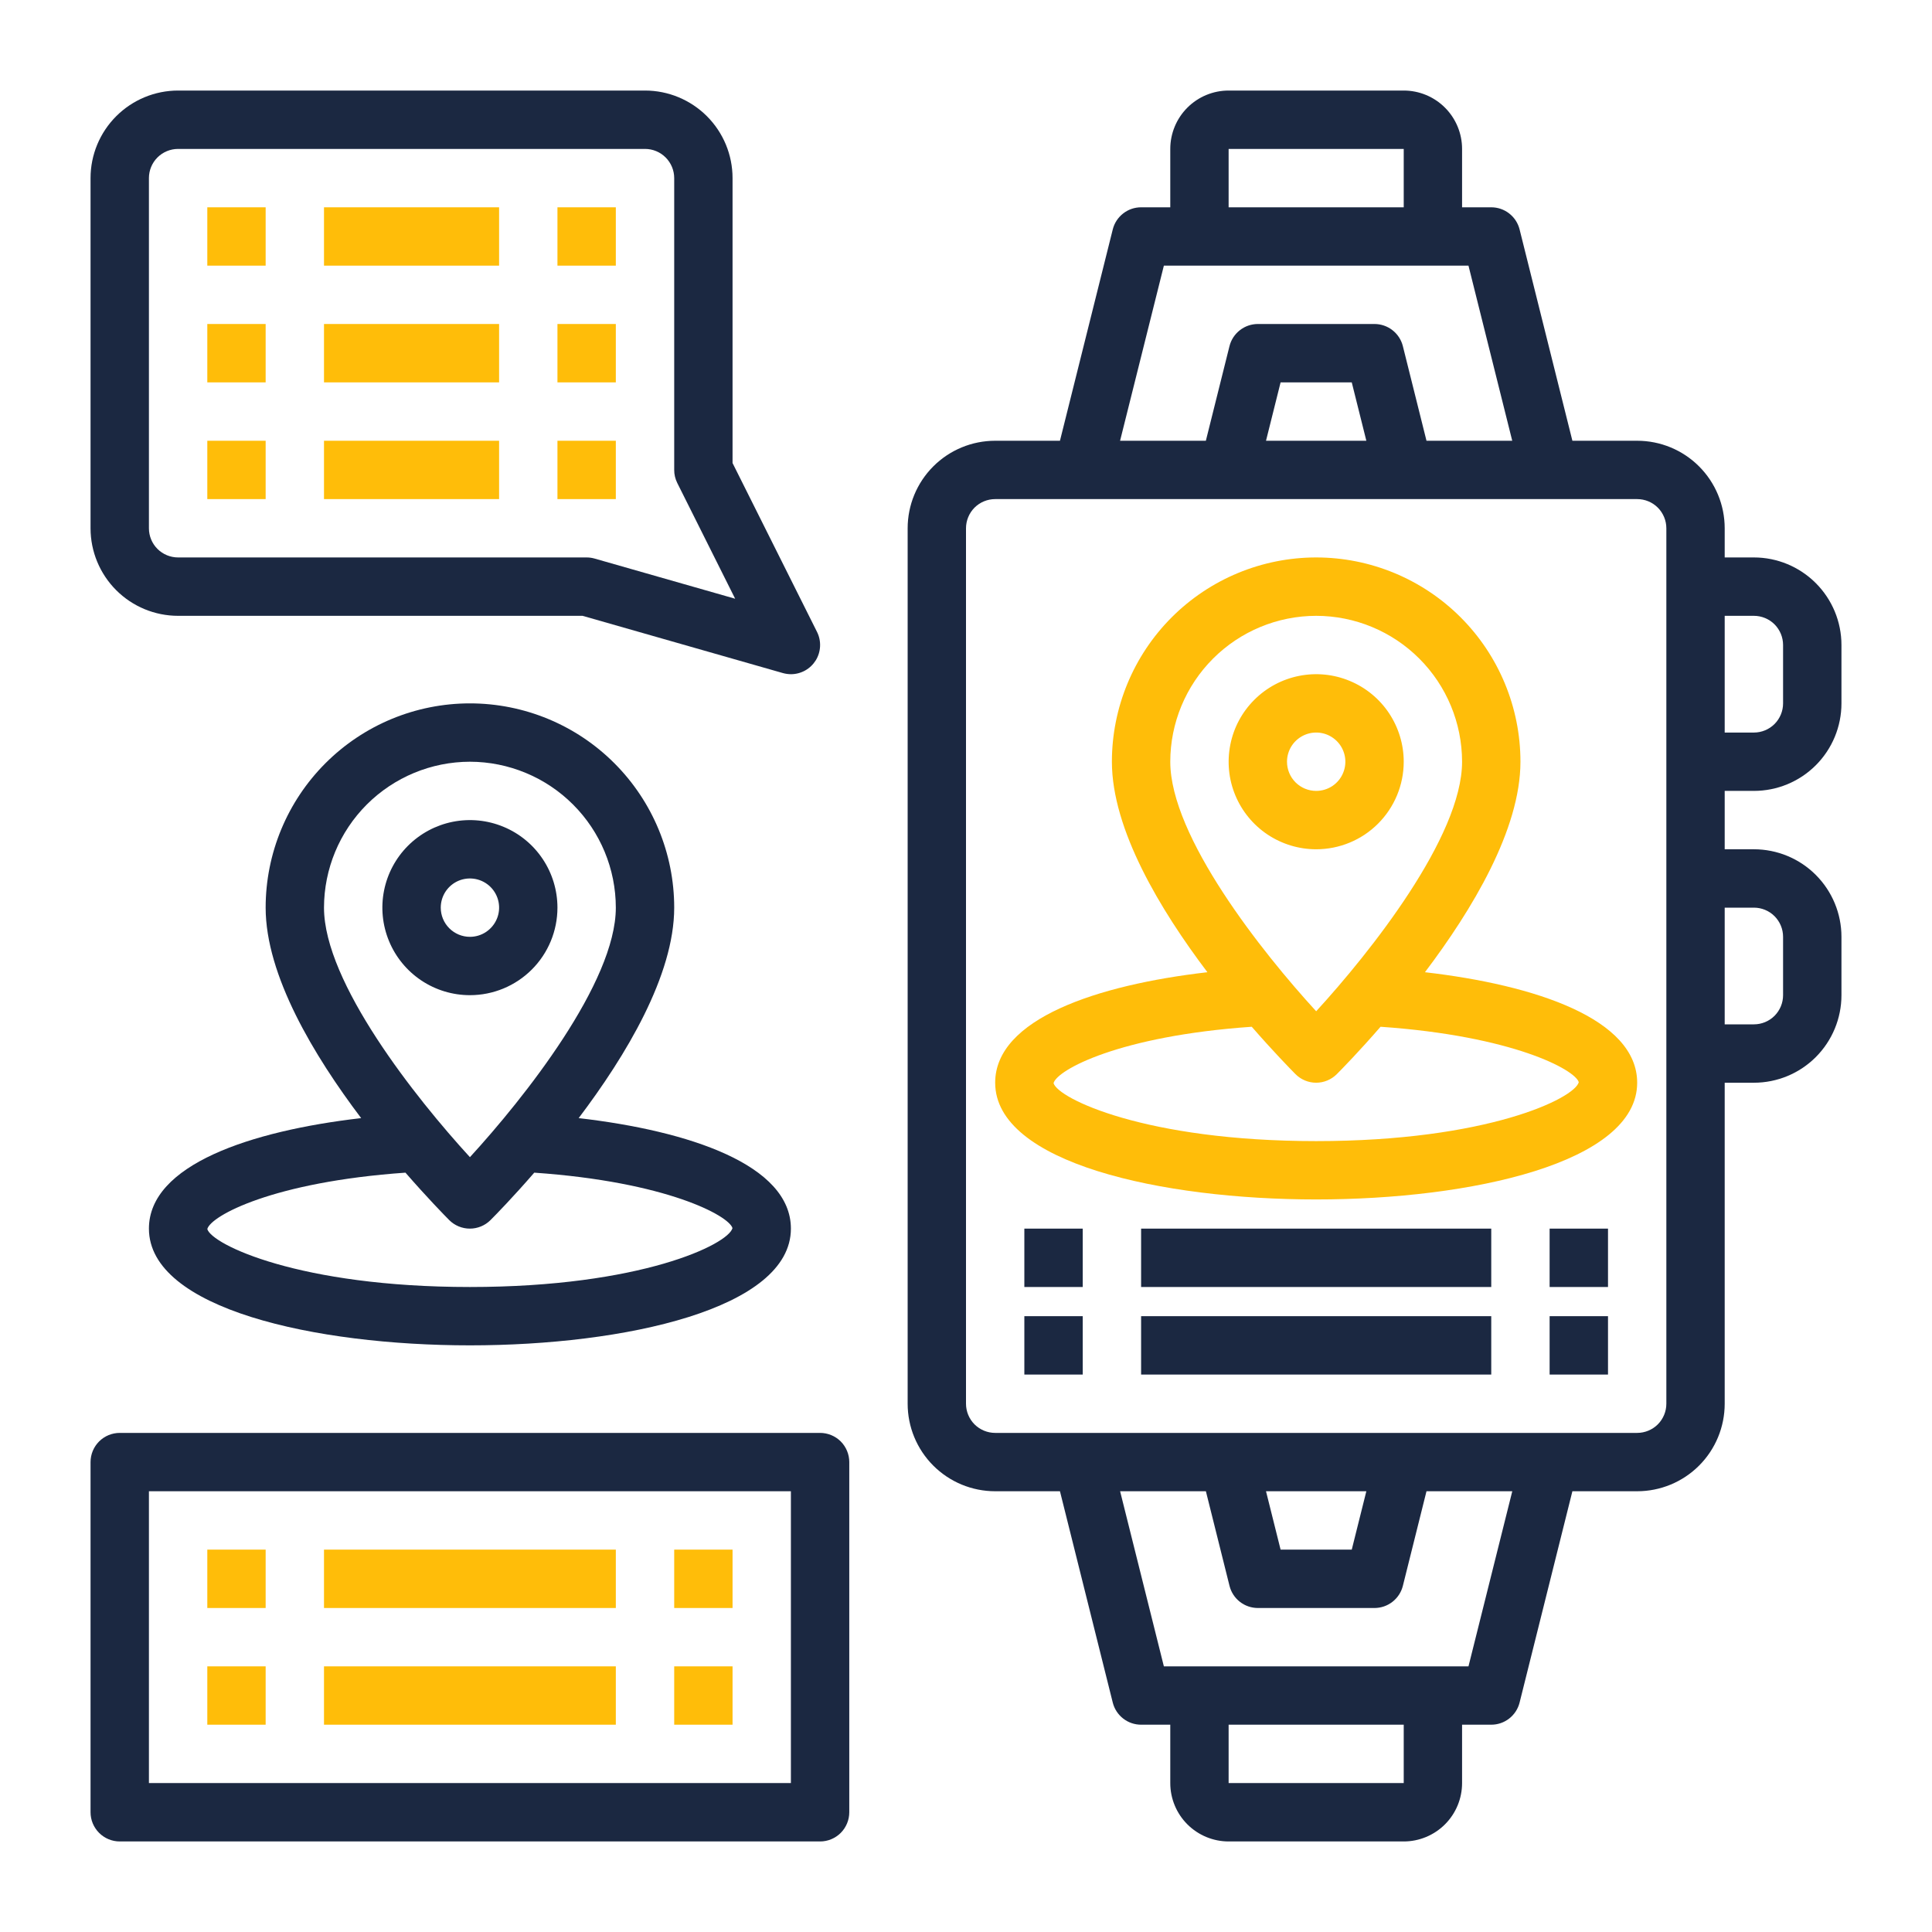
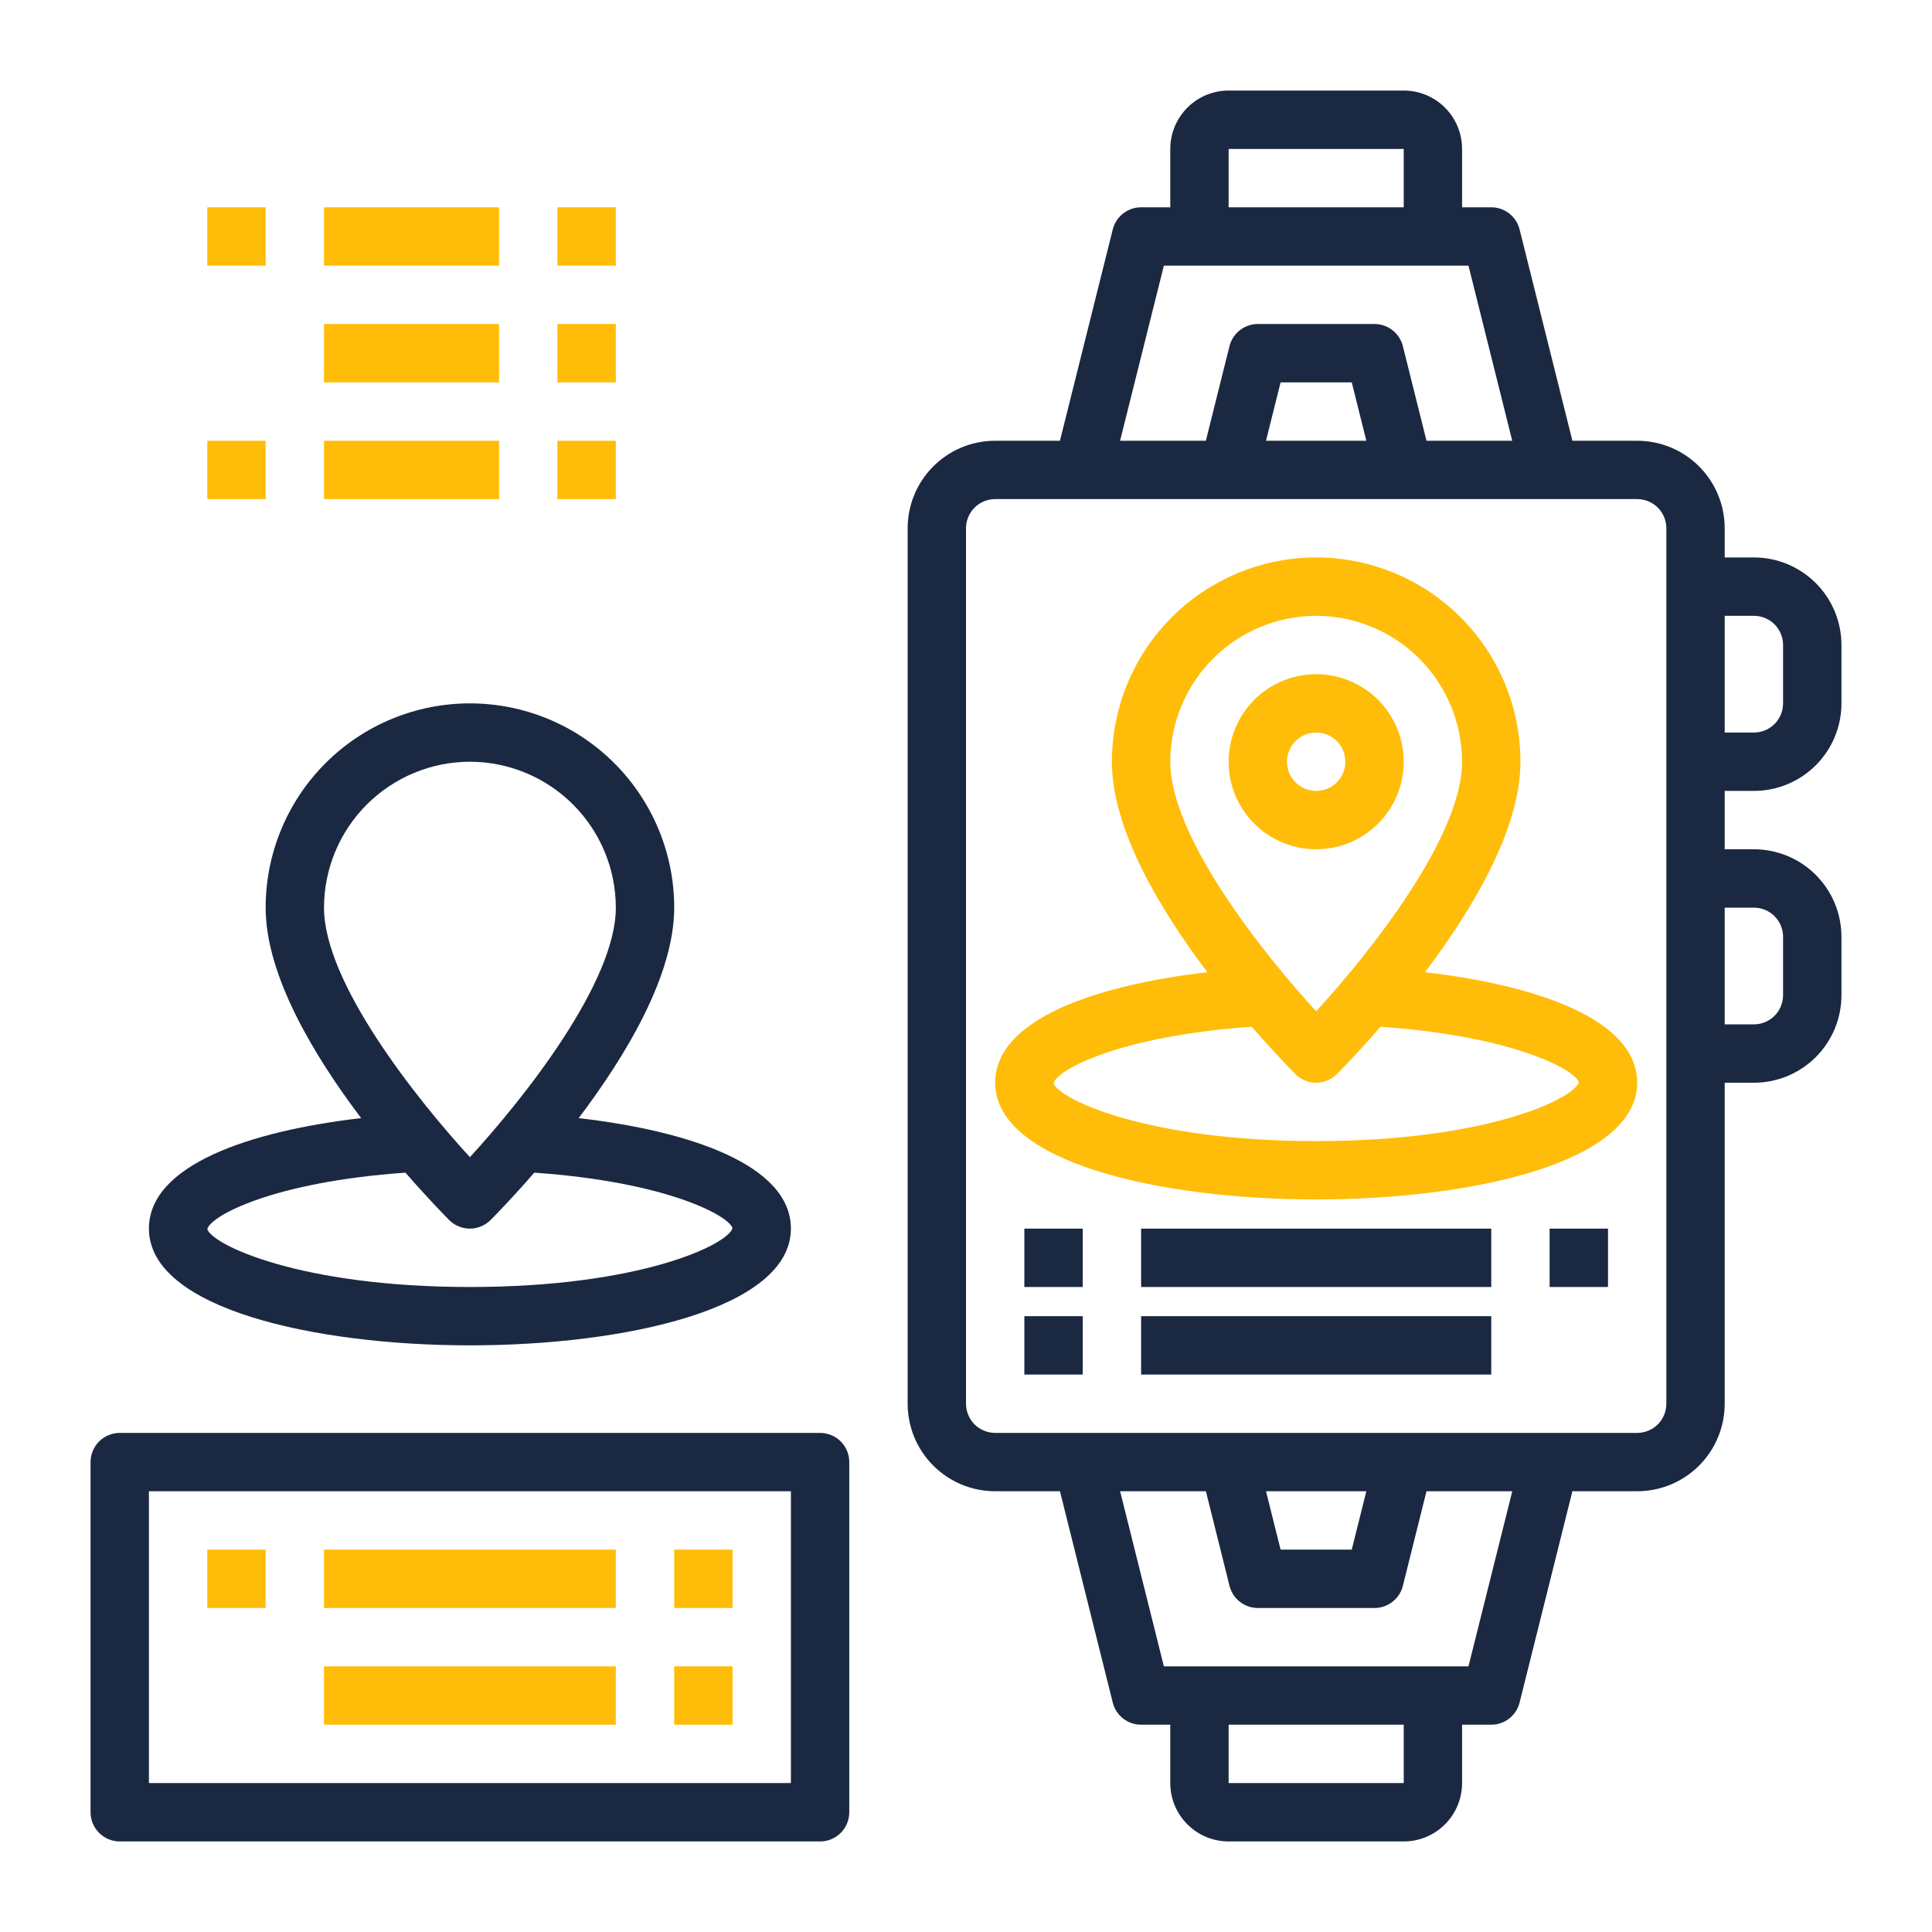
<svg xmlns="http://www.w3.org/2000/svg" width="60" height="60" viewBox="0 0 60 60" fill="none">
  <path d="M54.469 24.562C55.19 24.562 55.881 24.276 56.391 23.766C56.901 23.256 57.188 22.565 57.188 21.844V20.031C57.188 19.31 56.901 18.619 56.391 18.109C55.881 17.599 55.19 17.312 54.469 17.312H53.562V16.406C53.562 15.685 53.276 14.994 52.766 14.484C52.256 13.974 51.565 13.688 50.844 13.688H48.832L47.192 7.124C47.143 6.928 47.029 6.754 46.87 6.63C46.711 6.505 46.515 6.438 46.312 6.438H45.406V4.625C45.406 4.144 45.215 3.683 44.875 3.343C44.535 3.003 44.075 2.812 43.594 2.812H38.156C37.675 2.812 37.215 3.003 36.875 3.343C36.535 3.683 36.344 4.144 36.344 4.625V6.438H35.438C35.235 6.438 35.039 6.505 34.88 6.63C34.721 6.754 34.607 6.928 34.558 7.124L32.918 13.688H30.906C30.185 13.688 29.494 13.974 28.984 14.484C28.474 14.994 28.188 15.685 28.188 16.406V43.594C28.188 44.315 28.474 45.006 28.984 45.516C29.494 46.026 30.185 46.312 30.906 46.312H32.918L34.558 52.876C34.607 53.072 34.721 53.246 34.88 53.37C35.039 53.495 35.235 53.562 35.438 53.562H36.344V55.375C36.344 55.856 36.535 56.317 36.875 56.657C37.215 56.996 37.675 57.188 38.156 57.188H43.594C44.075 57.188 44.535 56.996 44.875 56.657C45.215 56.317 45.406 55.856 45.406 55.375V53.562H46.312C46.515 53.562 46.711 53.495 46.87 53.37C47.029 53.246 47.143 53.072 47.192 52.876L48.832 46.312H50.844C51.565 46.312 52.256 46.026 52.766 45.516C53.276 45.006 53.562 44.315 53.562 43.594V33.625H54.469C55.19 33.625 55.881 33.339 56.391 32.829C56.901 32.319 57.188 31.627 57.188 30.906V29.094C57.188 28.373 56.901 27.681 56.391 27.171C55.881 26.661 55.19 26.375 54.469 26.375H53.562V24.562H54.469ZM54.469 19.125C54.709 19.125 54.94 19.221 55.11 19.39C55.279 19.56 55.375 19.791 55.375 20.031V21.844C55.375 22.084 55.279 22.315 55.11 22.485C54.94 22.654 54.709 22.75 54.469 22.75H53.562V19.125H54.469ZM38.156 4.625H43.594V6.438H38.156V4.625ZM36.145 8.25H45.605L46.964 13.688H44.301L43.567 10.749C43.518 10.553 43.404 10.379 43.245 10.255C43.086 10.13 42.89 10.063 42.688 10.062H39.062C38.86 10.063 38.664 10.13 38.505 10.255C38.346 10.379 38.232 10.553 38.183 10.749L37.449 13.688H34.785L36.145 8.25ZM42.433 13.688H39.317L39.77 11.875H41.98L42.433 13.688ZM43.594 55.375H38.156V53.562H43.594V55.375ZM45.605 51.75H36.145L34.786 46.312H37.45L38.184 49.251C38.233 49.447 38.346 49.621 38.505 49.745C38.664 49.87 38.861 49.937 39.062 49.938H42.688C42.89 49.937 43.086 49.87 43.245 49.745C43.404 49.621 43.518 49.447 43.567 49.251L44.301 46.312H46.965L45.605 51.75ZM39.317 46.312H42.433L41.98 48.125H39.77L39.317 46.312ZM51.75 43.594C51.75 43.834 51.654 44.065 51.485 44.235C51.315 44.404 51.084 44.5 50.844 44.5H30.906C30.666 44.5 30.435 44.404 30.265 44.235C30.096 44.065 30 43.834 30 43.594V16.406C30 16.166 30.096 15.935 30.265 15.765C30.435 15.595 30.666 15.5 30.906 15.5H50.844C51.084 15.5 51.315 15.595 51.485 15.765C51.654 15.935 51.75 16.166 51.75 16.406V43.594ZM54.469 28.188C54.709 28.188 54.94 28.283 55.11 28.453C55.279 28.623 55.375 28.853 55.375 29.094V30.906C55.375 31.147 55.279 31.377 55.11 31.547C54.94 31.717 54.709 31.812 54.469 31.812H53.562V28.188H54.469Z" fill="#1B2841" />
  <path d="M43.594 23.656C43.594 23.119 43.434 22.593 43.136 22.146C42.837 21.699 42.412 21.35 41.915 21.145C41.419 20.939 40.872 20.885 40.345 20.99C39.817 21.095 39.333 21.354 38.953 21.734C38.572 22.114 38.313 22.599 38.209 23.126C38.104 23.653 38.157 24.2 38.363 24.697C38.569 25.194 38.917 25.618 39.364 25.917C39.812 26.215 40.337 26.375 40.875 26.375C41.596 26.375 42.288 26.089 42.797 25.579C43.307 25.069 43.594 24.377 43.594 23.656ZM39.969 23.656C39.969 23.477 40.022 23.302 40.121 23.153C40.221 23.004 40.363 22.888 40.528 22.819C40.694 22.75 40.876 22.732 41.052 22.767C41.228 22.802 41.389 22.889 41.516 23.015C41.643 23.142 41.729 23.304 41.764 23.479C41.799 23.655 41.781 23.837 41.712 24.003C41.644 24.169 41.528 24.31 41.379 24.41C41.23 24.509 41.054 24.562 40.875 24.562C40.635 24.562 40.404 24.467 40.234 24.297C40.064 24.127 39.969 23.897 39.969 23.656Z" fill="#FFBD09" />
  <path d="M44.253 30.193C45.721 28.252 47.219 25.76 47.219 23.656C47.219 21.974 46.55 20.36 45.361 19.171C44.171 17.981 42.557 17.312 40.875 17.312C39.193 17.312 37.579 17.981 36.389 19.171C35.2 20.36 34.531 21.974 34.531 23.656C34.531 25.76 36.029 28.252 37.497 30.193C34.064 30.59 30.906 31.644 30.906 33.625C30.906 36.115 36.072 37.25 40.875 37.25C45.678 37.25 50.844 36.115 50.844 33.625C50.844 31.644 47.686 30.59 44.253 30.193ZM40.875 19.125C42.076 19.126 43.228 19.604 44.078 20.454C44.927 21.303 45.405 22.455 45.406 23.656C45.406 25.982 42.554 29.575 40.875 31.406C39.196 29.575 36.344 25.982 36.344 23.656C36.345 22.455 36.823 21.303 37.672 20.454C38.522 19.604 39.674 19.126 40.875 19.125ZM40.875 35.438C35.569 35.438 32.854 34.114 32.719 33.638C32.829 33.225 34.761 32.172 38.874 31.887C39.542 32.654 40.071 33.195 40.233 33.359C40.403 33.529 40.634 33.625 40.874 33.625C41.114 33.625 41.345 33.529 41.515 33.359C41.679 33.195 42.208 32.654 42.874 31.887C46.988 32.172 48.919 33.224 49.03 33.609C48.896 34.114 46.181 35.438 40.875 35.438Z" fill="#FFBD09" />
-   <path d="M17.312 28.188C17.312 27.65 17.153 27.124 16.854 26.677C16.556 26.23 16.131 25.881 15.634 25.676C15.137 25.47 14.591 25.416 14.063 25.521C13.536 25.626 13.052 25.885 12.671 26.265C12.291 26.645 12.032 27.13 11.927 27.657C11.822 28.184 11.876 28.731 12.082 29.228C12.288 29.725 12.636 30.149 13.083 30.448C13.53 30.747 14.056 30.906 14.594 30.906C15.315 30.906 16.006 30.62 16.516 30.11C17.026 29.6 17.312 28.909 17.312 28.188ZM13.688 28.188C13.688 28.008 13.741 27.833 13.84 27.684C13.94 27.535 14.081 27.419 14.247 27.35C14.412 27.282 14.595 27.264 14.771 27.299C14.946 27.334 15.108 27.42 15.235 27.547C15.361 27.673 15.448 27.835 15.483 28.011C15.518 28.186 15.5 28.369 15.431 28.534C15.362 28.7 15.246 28.841 15.097 28.941C14.948 29.041 14.773 29.094 14.594 29.094C14.353 29.094 14.123 28.998 13.953 28.828C13.783 28.658 13.688 28.428 13.688 28.188Z" fill="#1B2841" />
  <path d="M4.625 38.156C4.625 40.647 9.791 41.781 14.594 41.781C19.397 41.781 24.562 40.647 24.562 38.156C24.562 36.175 21.405 35.121 17.971 34.724C19.439 32.783 20.938 30.291 20.938 28.188C20.938 26.505 20.269 24.892 19.079 23.702C17.89 22.512 16.276 21.844 14.594 21.844C12.911 21.844 11.298 22.512 10.108 23.702C8.918 24.892 8.25 26.505 8.25 28.188C8.25 30.291 9.748 32.783 11.216 34.724C7.782 35.121 4.625 36.175 4.625 38.156ZM14.594 23.656C15.795 23.658 16.947 24.136 17.796 24.985C18.646 25.834 19.124 26.986 19.125 28.188C19.125 30.513 16.273 34.106 14.594 35.937C12.915 34.106 10.062 30.513 10.062 28.188C10.064 26.986 10.542 25.834 11.391 24.985C12.241 24.136 13.392 23.658 14.594 23.656ZM12.592 36.418C13.26 37.186 13.789 37.727 13.951 37.891C14.121 38.061 14.352 38.156 14.592 38.156C14.832 38.156 15.063 38.061 15.233 37.891C15.397 37.727 15.926 37.186 16.592 36.418C20.706 36.703 22.637 37.756 22.748 38.14C22.615 38.646 19.9 39.969 14.594 39.969C9.288 39.969 6.573 38.646 6.438 38.169C6.547 37.757 8.478 36.706 12.592 36.418Z" fill="#1B2841" />
  <path d="M31.812 38.156H33.625V39.969H31.812V38.156Z" fill="#1B2841" />
  <path d="M48.125 38.156H49.938V39.969H48.125V38.156Z" fill="#1B2841" />
  <path d="M35.438 38.156H46.312V39.969H35.438V38.156Z" fill="#1B2841" />
  <path d="M31.812 40.875H33.625V42.688H31.812V40.875Z" fill="#1B2841" />
-   <path d="M48.125 40.875H49.938V42.688H48.125V40.875Z" fill="#1B2841" />
  <path d="M35.438 40.875H46.312V42.688H35.438V40.875Z" fill="#1B2841" />
-   <path d="M5.531 19.125H18.092L24.314 20.903C24.395 20.926 24.479 20.937 24.562 20.938C24.717 20.938 24.869 20.898 25.004 20.823C25.139 20.748 25.252 20.639 25.334 20.508C25.415 20.377 25.461 20.227 25.468 20.072C25.475 19.918 25.443 19.764 25.374 19.626L22.75 14.38V5.531C22.75 4.81 22.464 4.119 21.954 3.609C21.444 3.099 20.752 2.812 20.031 2.812H5.531C4.81 2.812 4.119 3.099 3.609 3.609C3.099 4.119 2.812 4.81 2.812 5.531V16.406C2.812 17.127 3.099 17.819 3.609 18.329C4.119 18.839 4.81 19.125 5.531 19.125ZM4.625 5.531C4.625 5.291 4.72 5.06 4.89 4.89C5.06 4.72 5.291 4.625 5.531 4.625H20.031C20.272 4.625 20.502 4.72 20.672 4.89C20.842 5.06 20.938 5.291 20.938 5.531V14.594C20.937 14.734 20.97 14.873 21.033 14.999L22.831 18.594L18.467 17.347C18.386 17.324 18.303 17.312 18.219 17.312H5.531C5.291 17.312 5.06 17.217 4.89 17.047C4.72 16.877 4.625 16.647 4.625 16.406V5.531Z" fill="#1B2841" />
  <path d="M17.312 6.438H19.125V8.25H17.312V6.438Z" fill="#FFBD09" />
  <path d="M10.062 6.438H15.5V8.25H10.062V6.438Z" fill="#FFBD09" />
  <path d="M6.438 6.438H8.25V8.25H6.438V6.438Z" fill="#FFBD09" />
  <path d="M17.312 10.062H19.125V11.875H17.312V10.062Z" fill="#FFBD09" />
  <path d="M10.062 10.062H15.5V11.875H10.062V10.062Z" fill="#FFBD09" />
-   <path d="M6.438 10.062H8.25V11.875H6.438V10.062Z" fill="#FFBD09" />
  <path d="M17.312 13.688H19.125V15.5H17.312V13.688Z" fill="#FFBD09" />
  <path d="M10.062 13.688H15.5V15.5H10.062V13.688Z" fill="#FFBD09" />
  <path d="M6.438 13.688H8.25V15.5H6.438V13.688Z" fill="#FFBD09" />
  <path d="M25.469 44.5H3.719C3.478 44.5 3.248 44.596 3.078 44.765C2.908 44.935 2.812 45.166 2.812 45.406V56.281C2.812 56.522 2.908 56.752 3.078 56.922C3.248 57.092 3.478 57.188 3.719 57.188H25.469C25.709 57.188 25.94 57.092 26.11 56.922C26.279 56.752 26.375 56.522 26.375 56.281V45.406C26.375 45.166 26.279 44.935 26.11 44.765C25.94 44.596 25.709 44.5 25.469 44.5ZM24.562 55.375H4.625V46.312H24.562V55.375Z" fill="#1B2841" />
  <path d="M6.438 48.125H8.25V49.938H6.438V48.125Z" fill="#FFBD09" />
  <path d="M20.938 48.125H22.75V49.938H20.938V48.125Z" fill="#FFBD09" />
  <path d="M10.062 48.125H19.125V49.938H10.062V48.125Z" fill="#FFBD09" />
-   <path d="M6.438 51.75H8.25V53.562H6.438V51.75Z" fill="#FFBD09" />
  <path d="M20.938 51.75H22.75V53.562H20.938V51.75Z" fill="#FFBD09" />
  <path d="M10.062 51.75H19.125V53.562H10.062V51.75Z" fill="#FFBD09" />
</svg>